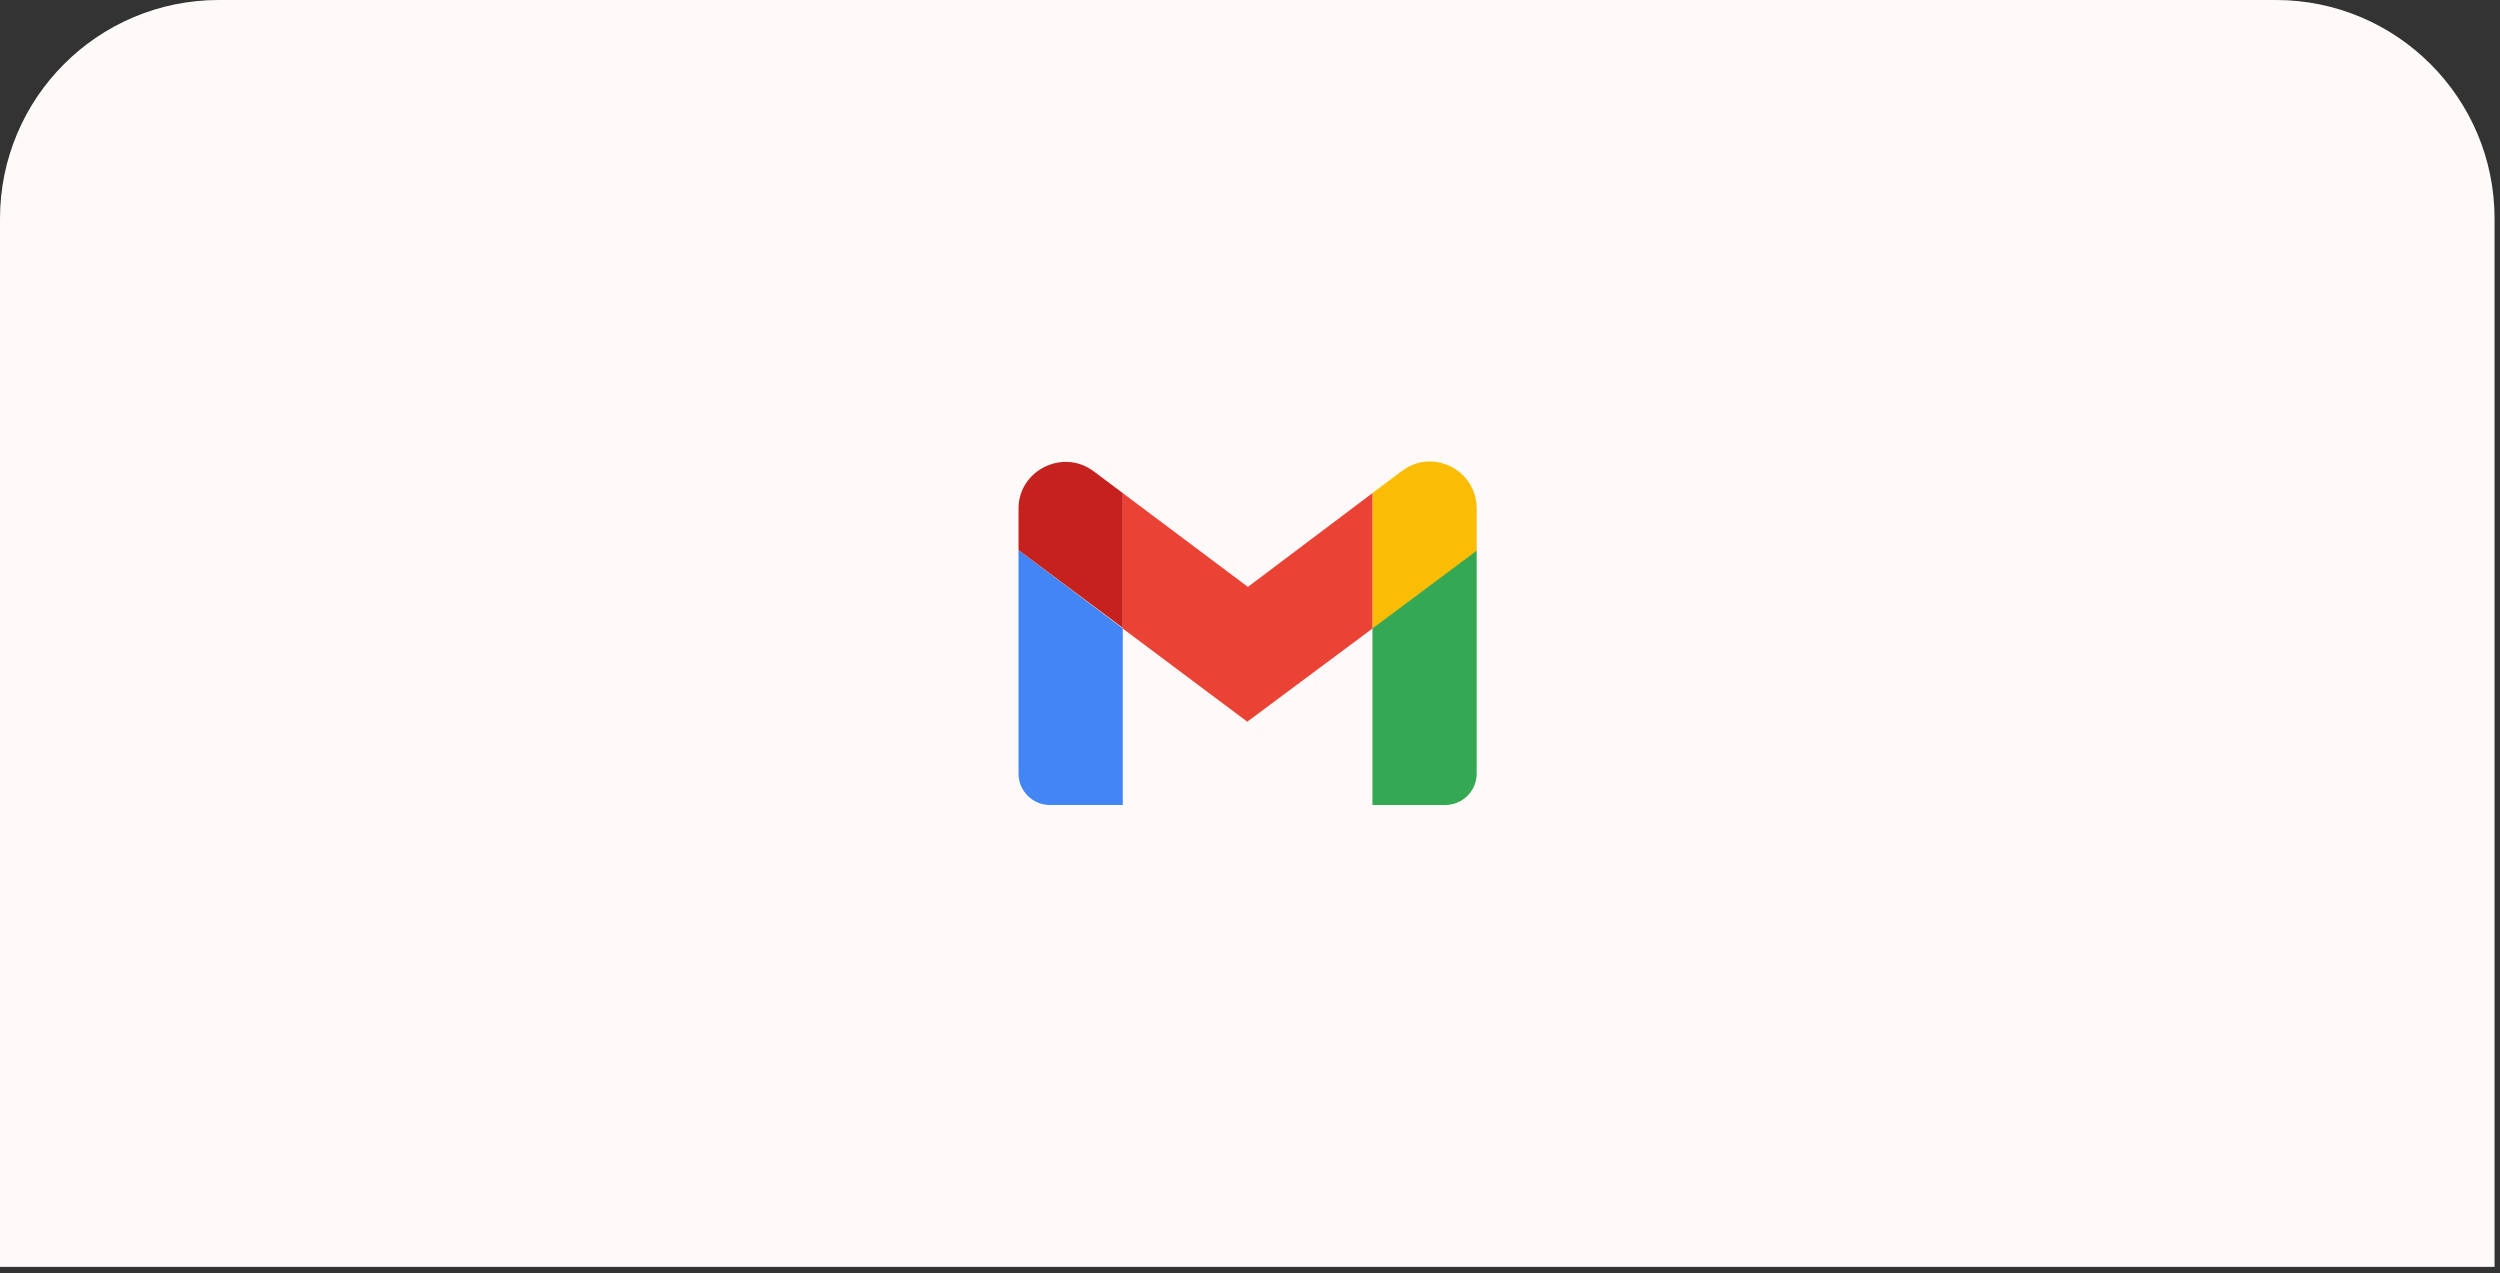
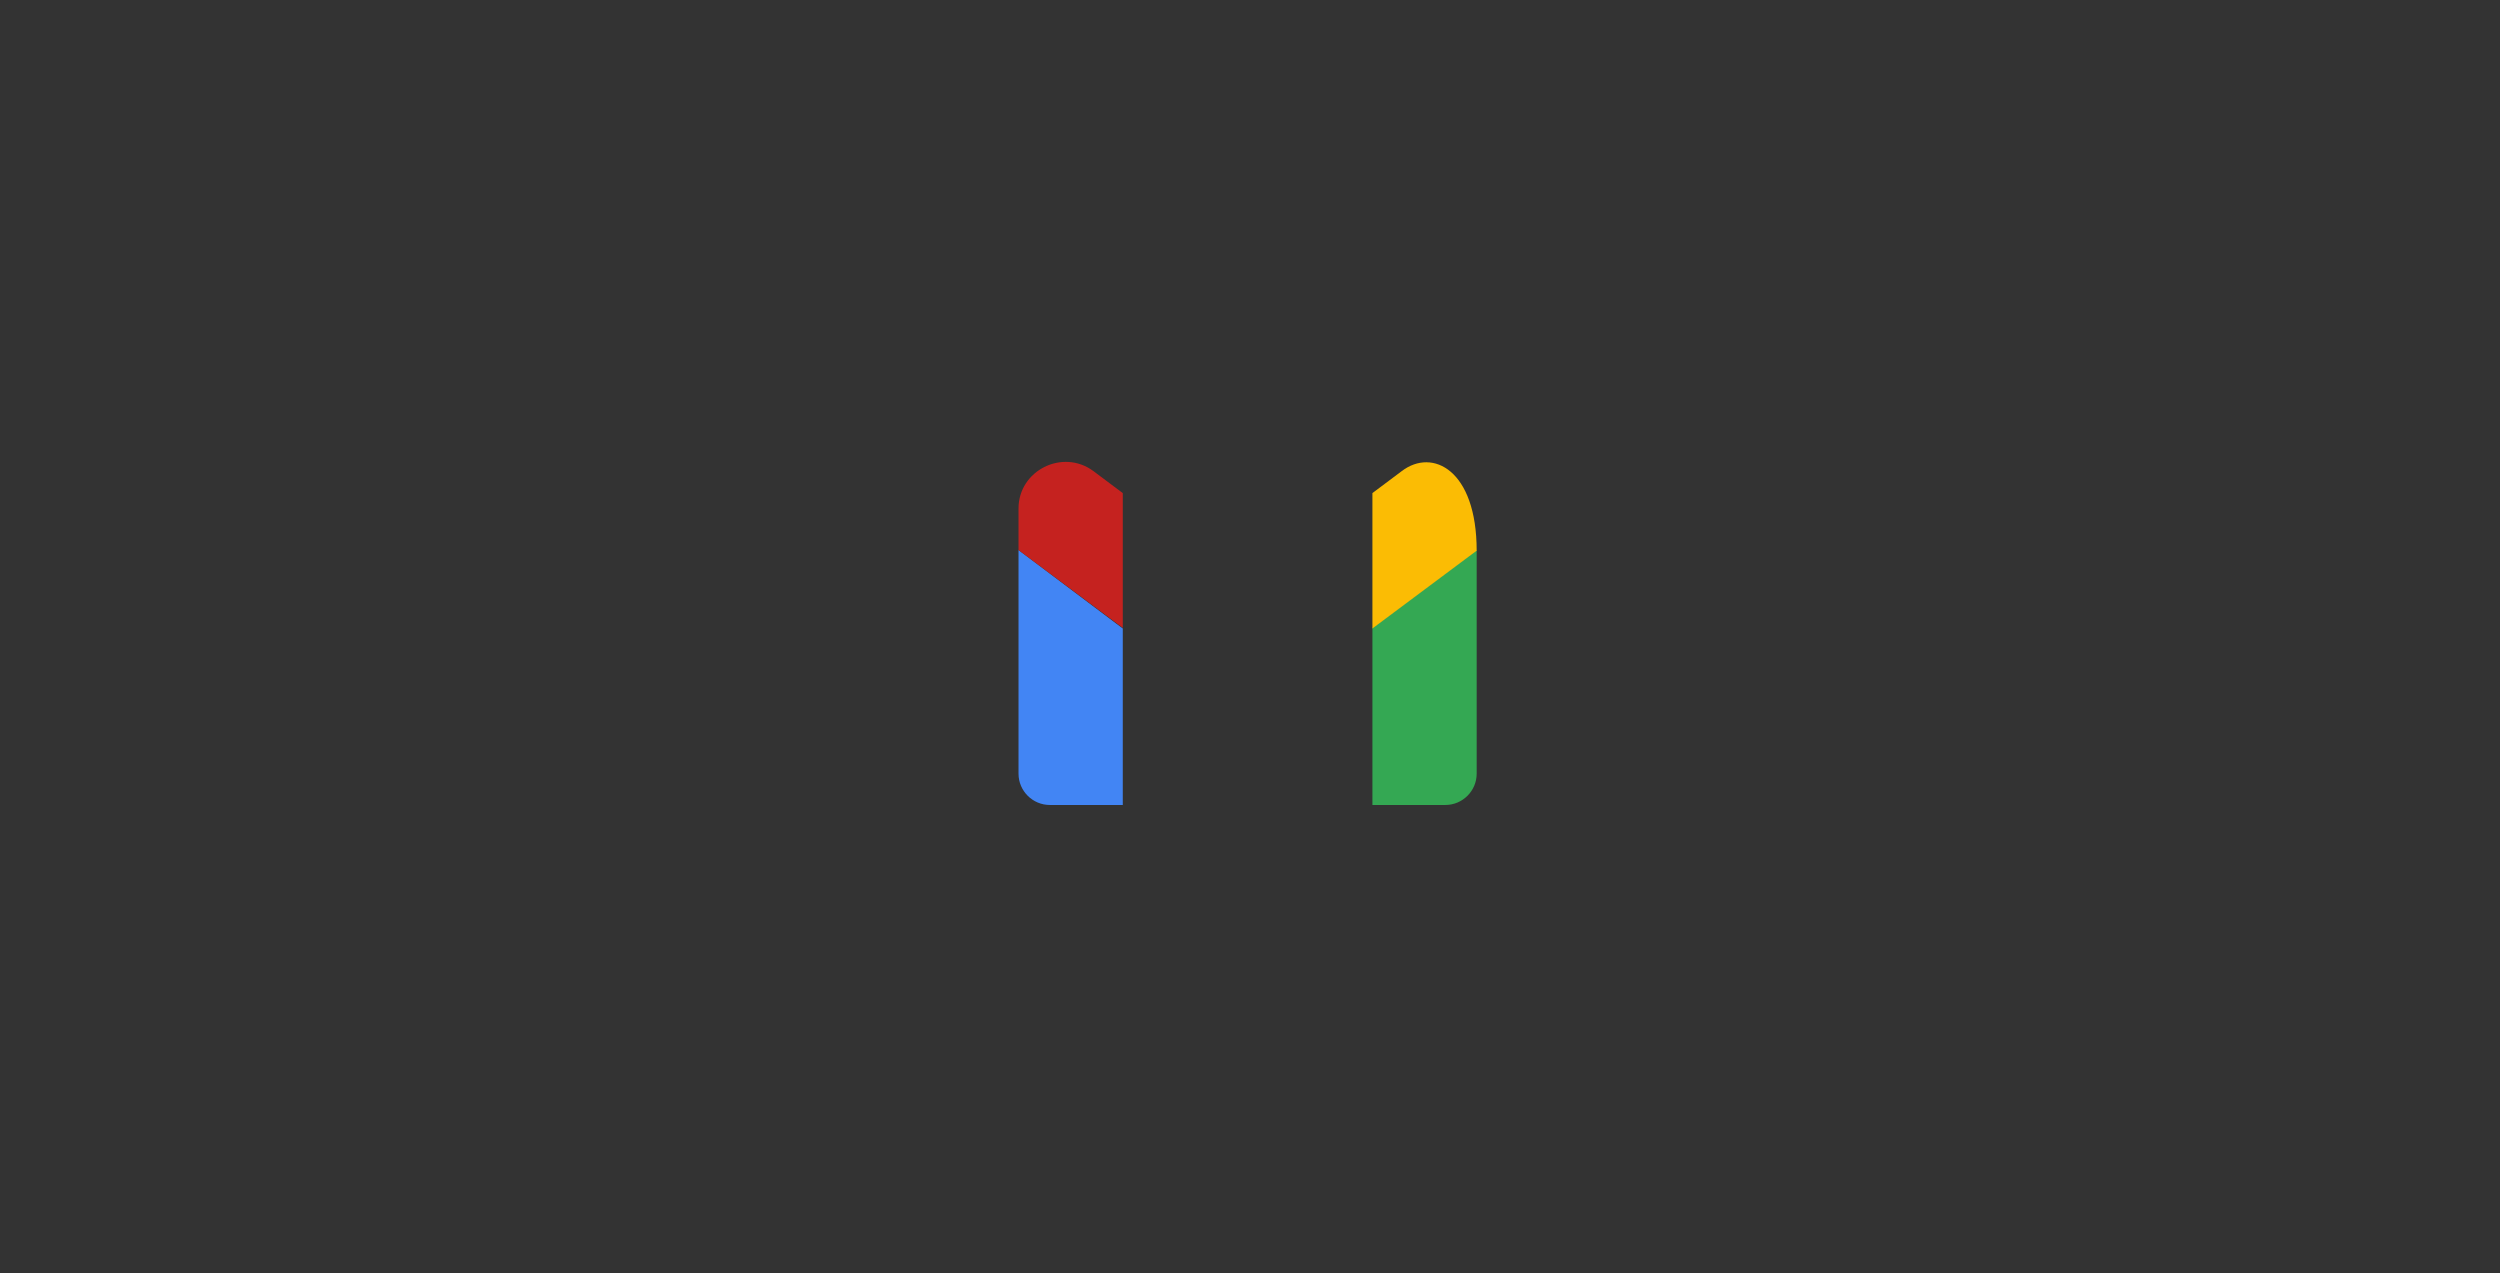
<svg xmlns="http://www.w3.org/2000/svg" width="320" height="163" viewBox="0 0 320 163" fill="none">
  <rect x="0" y="0" width="320" height="163" fill="#333333" stroke="none" />
-   <path d="M0 28C0 12.536 12.536 0 28 0H291.304C306.768 0 319.304 12.536 319.304 28V162.163H0V28Z" fill="#FFFAFA" />
  <g clip-path="url(#clip0_48_976)">
    <path d="M134.375 103.037H143.716V80.449L130.371 70.409V99.037C130.371 101.233 132.177 103.037 134.375 103.037Z" fill="#4285F4" />
    <path d="M175.669 103.037H185.011C187.209 103.037 189.014 101.233 189.014 99.037V70.409L175.669 80.37" fill="#34A853" />
-     <path d="M175.669 63.115V80.448L189.014 70.488V65.076C189.014 60.135 183.362 57.311 179.437 60.292" fill="#FBBC04" />
-     <path d="M143.717 80.456V63.123L159.731 75.123L175.667 63.123V80.456L159.653 92.378" fill="#EA4335" />
+     <path d="M175.669 63.115V80.448L189.014 70.488C189.014 60.135 183.362 57.311 179.437 60.292" fill="#FBBC04" />
    <path d="M130.371 65.077V70.41L143.716 80.371V63.116L139.948 60.293C136.023 57.391 130.371 60.214 130.371 65.077Z" fill="#C5221F" />
  </g>
  <defs>
    <clipPath id="clip0_48_976">
      <rect width="58.562" height="43.921" fill="white" transform="translate(130.371 59.121)" />
    </clipPath>
  </defs>
</svg>